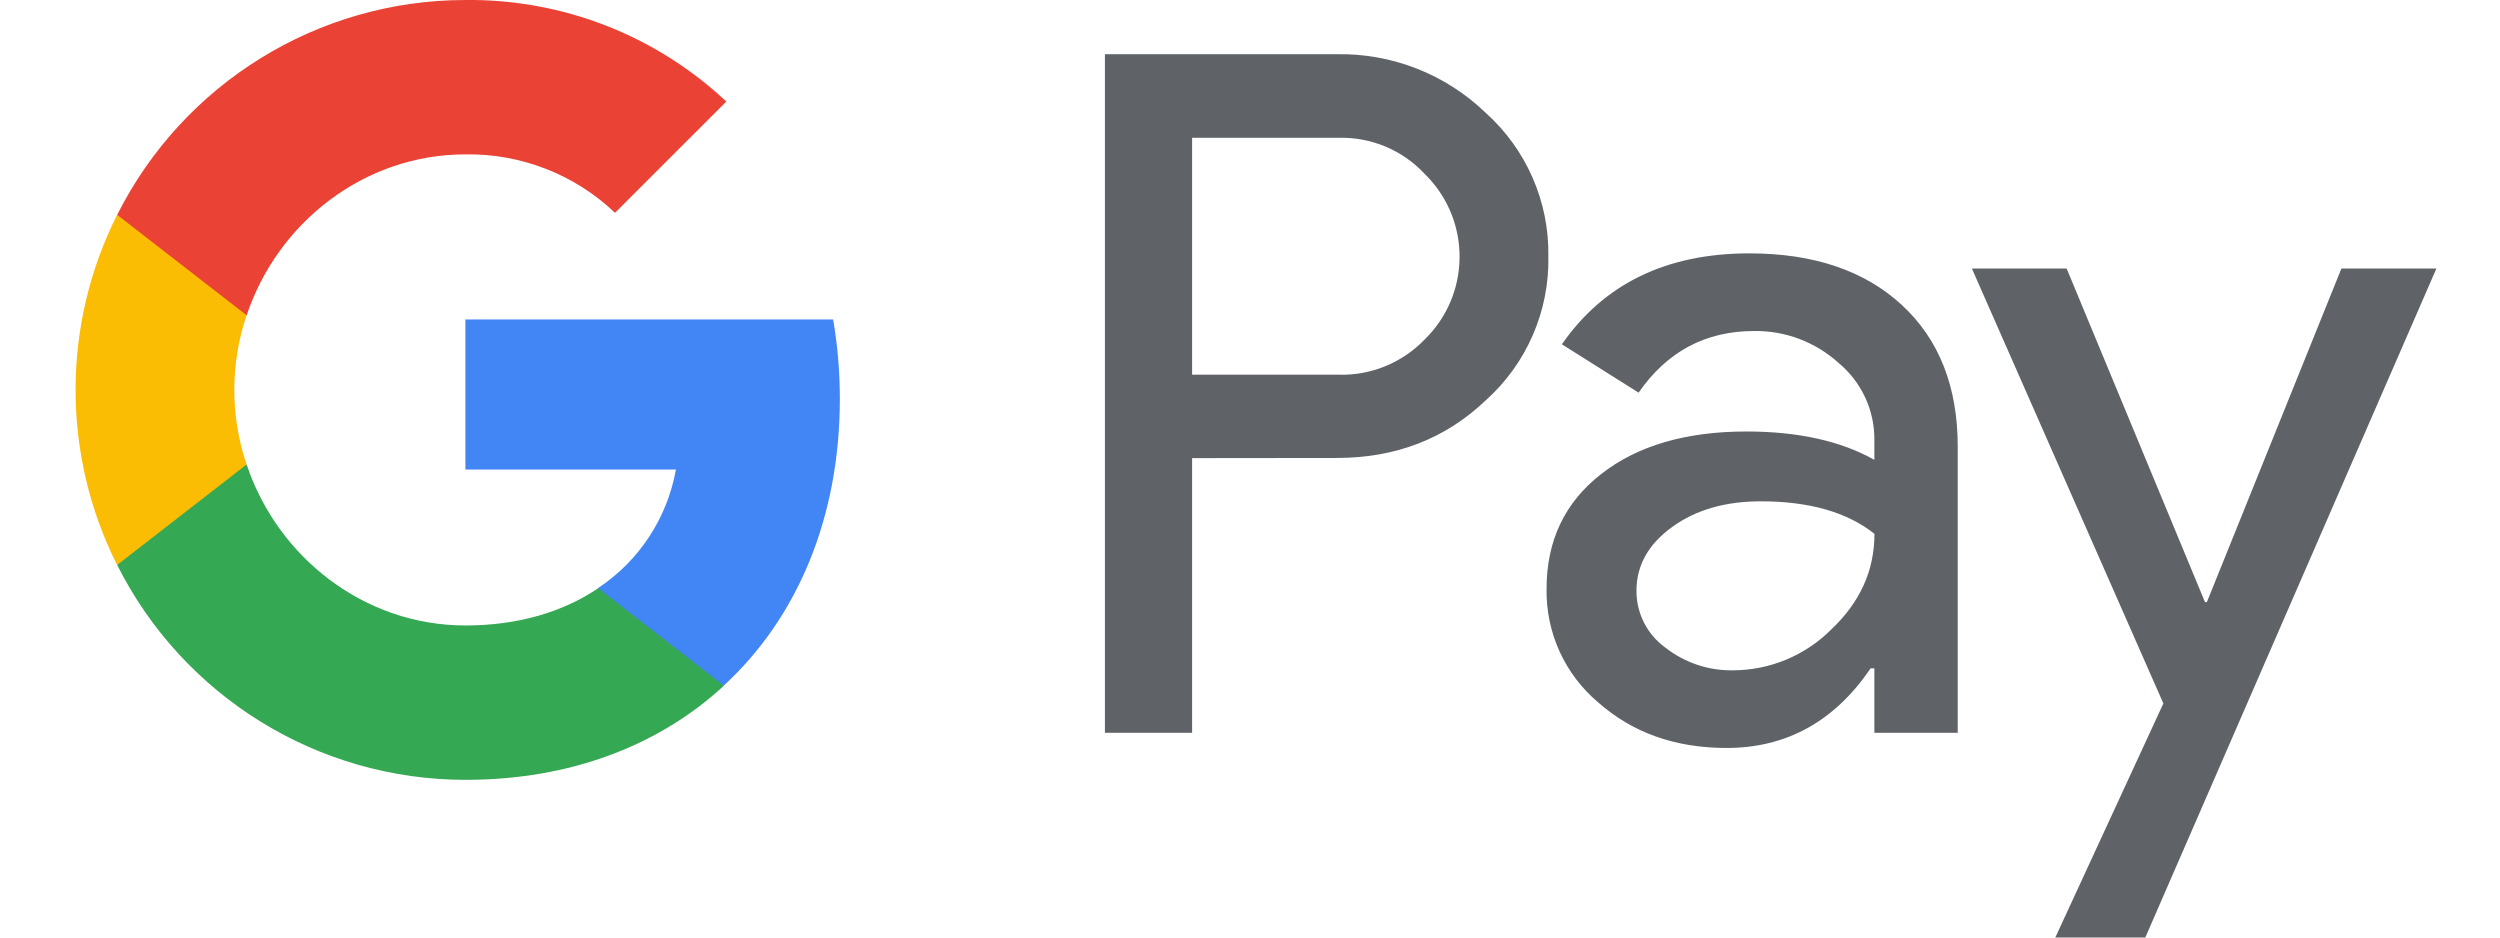
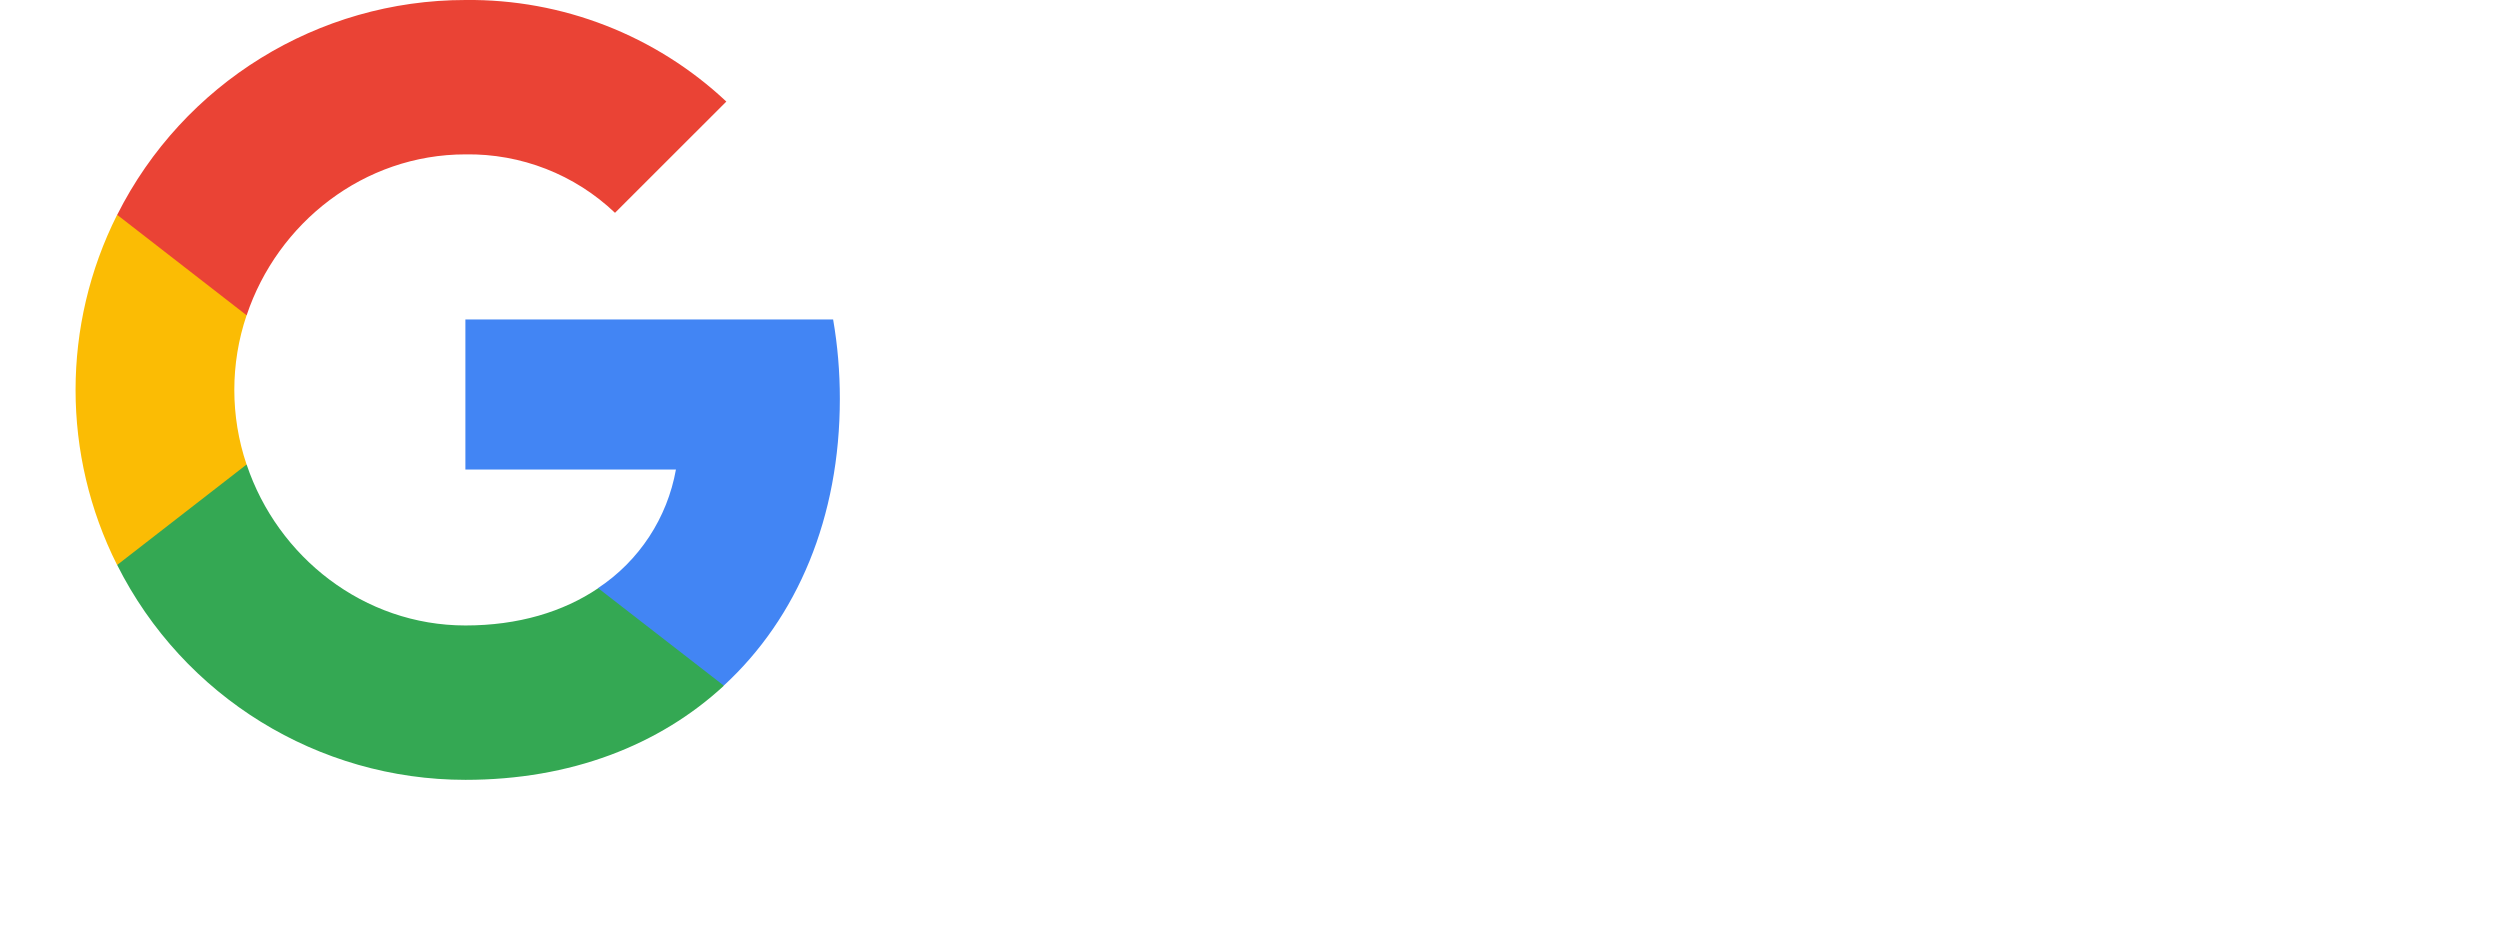
<svg xmlns="http://www.w3.org/2000/svg" width="32" height="12" viewBox="0 0 32 12" fill="none">
-   <path d="M15.259 5.864V9.38H14.143V0.694H17.102C17.816 0.679 18.506 0.95 19.019 1.446C19.538 1.913 19.83 2.581 19.819 3.279C19.834 3.981 19.541 4.655 19.019 5.123C18.501 5.617 17.862 5.864 17.102 5.862L15.259 5.864ZM15.259 1.764V4.796H17.13C17.545 4.809 17.945 4.646 18.234 4.347C18.82 3.777 18.834 2.84 18.263 2.253C18.253 2.243 18.244 2.233 18.234 2.224C17.949 1.919 17.547 1.752 17.13 1.764H15.259ZM22.391 3.243C23.216 3.243 23.867 3.464 24.344 3.904C24.821 4.345 25.059 4.95 25.059 5.717V9.38H23.992V8.555H23.944C23.482 9.234 22.867 9.574 22.1 9.574C21.445 9.574 20.897 9.38 20.457 8.991C20.029 8.631 19.786 8.096 19.796 7.536C19.796 6.92 20.029 6.432 20.493 6.069C20.958 5.705 21.578 5.523 22.355 5.523C23.017 5.523 23.564 5.645 23.992 5.886V5.631C23.995 5.248 23.825 4.886 23.531 4.643C23.236 4.377 22.852 4.232 22.454 4.237C21.831 4.237 21.338 4.5 20.974 5.026L19.992 4.407C20.531 3.631 21.331 3.243 22.391 3.243ZM20.947 7.561C20.945 7.85 21.083 8.12 21.316 8.289C21.563 8.482 21.869 8.586 22.183 8.58C22.654 8.579 23.106 8.391 23.439 8.058C23.808 7.71 23.993 7.303 23.993 6.833C23.645 6.556 23.16 6.417 22.538 6.417C22.084 6.417 21.706 6.526 21.404 6.745C21.098 6.967 20.947 7.237 20.947 7.561ZM31.186 3.437L27.46 12H26.308L27.691 9.004L25.24 3.437H26.453L28.224 7.707H28.248L29.97 3.437H31.186Z" fill="#5F6368" />
  <path d="M10.75 5.104C10.75 4.764 10.722 4.424 10.664 4.089H5.957V6.01H8.652C8.541 6.631 8.181 7.179 7.656 7.527V8.775H9.265C10.207 7.908 10.75 6.623 10.75 5.104Z" fill="#4285F4" />
  <path d="M5.958 9.982C7.305 9.982 8.439 9.54 9.266 8.777L7.657 7.529C7.209 7.832 6.633 8.006 5.958 8.006C4.657 8.006 3.552 7.129 3.157 5.946H1.5V7.232C2.347 8.918 4.072 9.982 5.958 9.982Z" fill="#34A853" />
  <path d="M3.156 5.946C2.947 5.327 2.947 4.655 3.156 4.036V2.75H1.499C0.79 4.16 0.79 5.822 1.499 7.232L3.156 5.946Z" fill="#FBBC04" />
  <path d="M5.958 1.976C6.67 1.965 7.357 2.233 7.872 2.724L9.297 1.3C8.394 0.452 7.197 -0.014 5.958 0C4.072 0 2.347 1.065 1.5 2.75L3.157 4.036C3.552 2.853 4.657 1.976 5.958 1.976Z" fill="#EA4335" />
</svg>